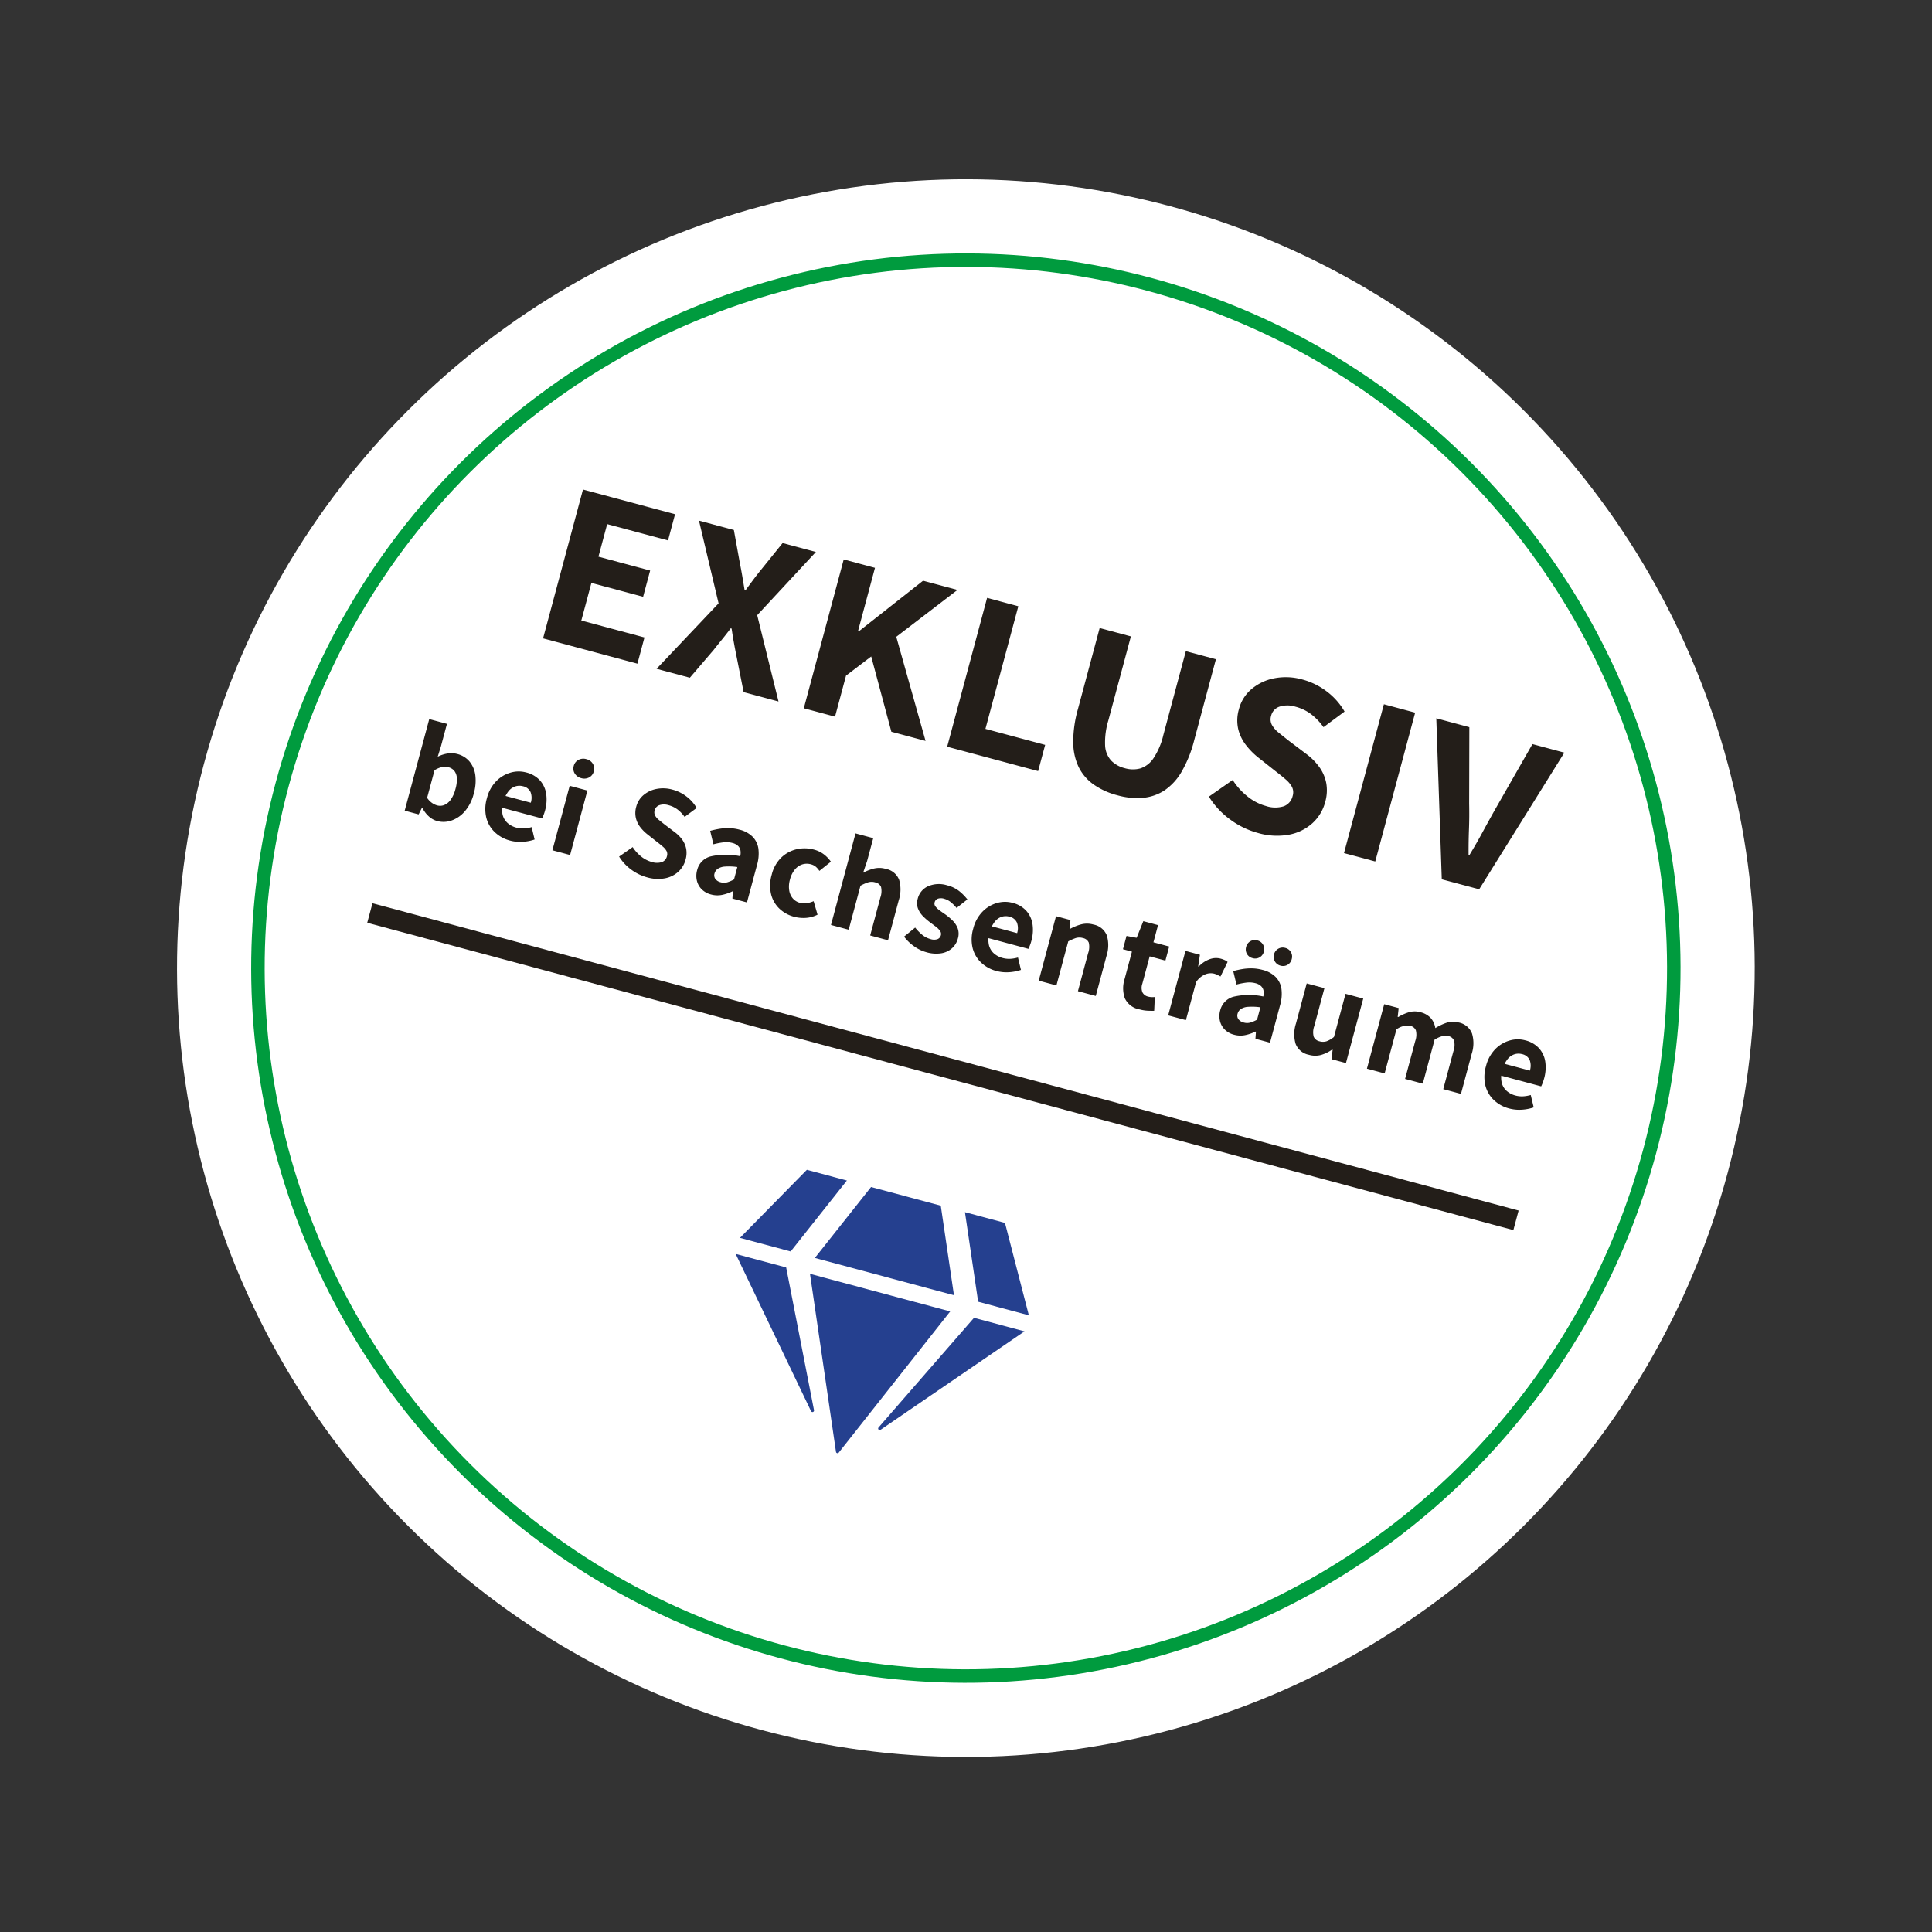
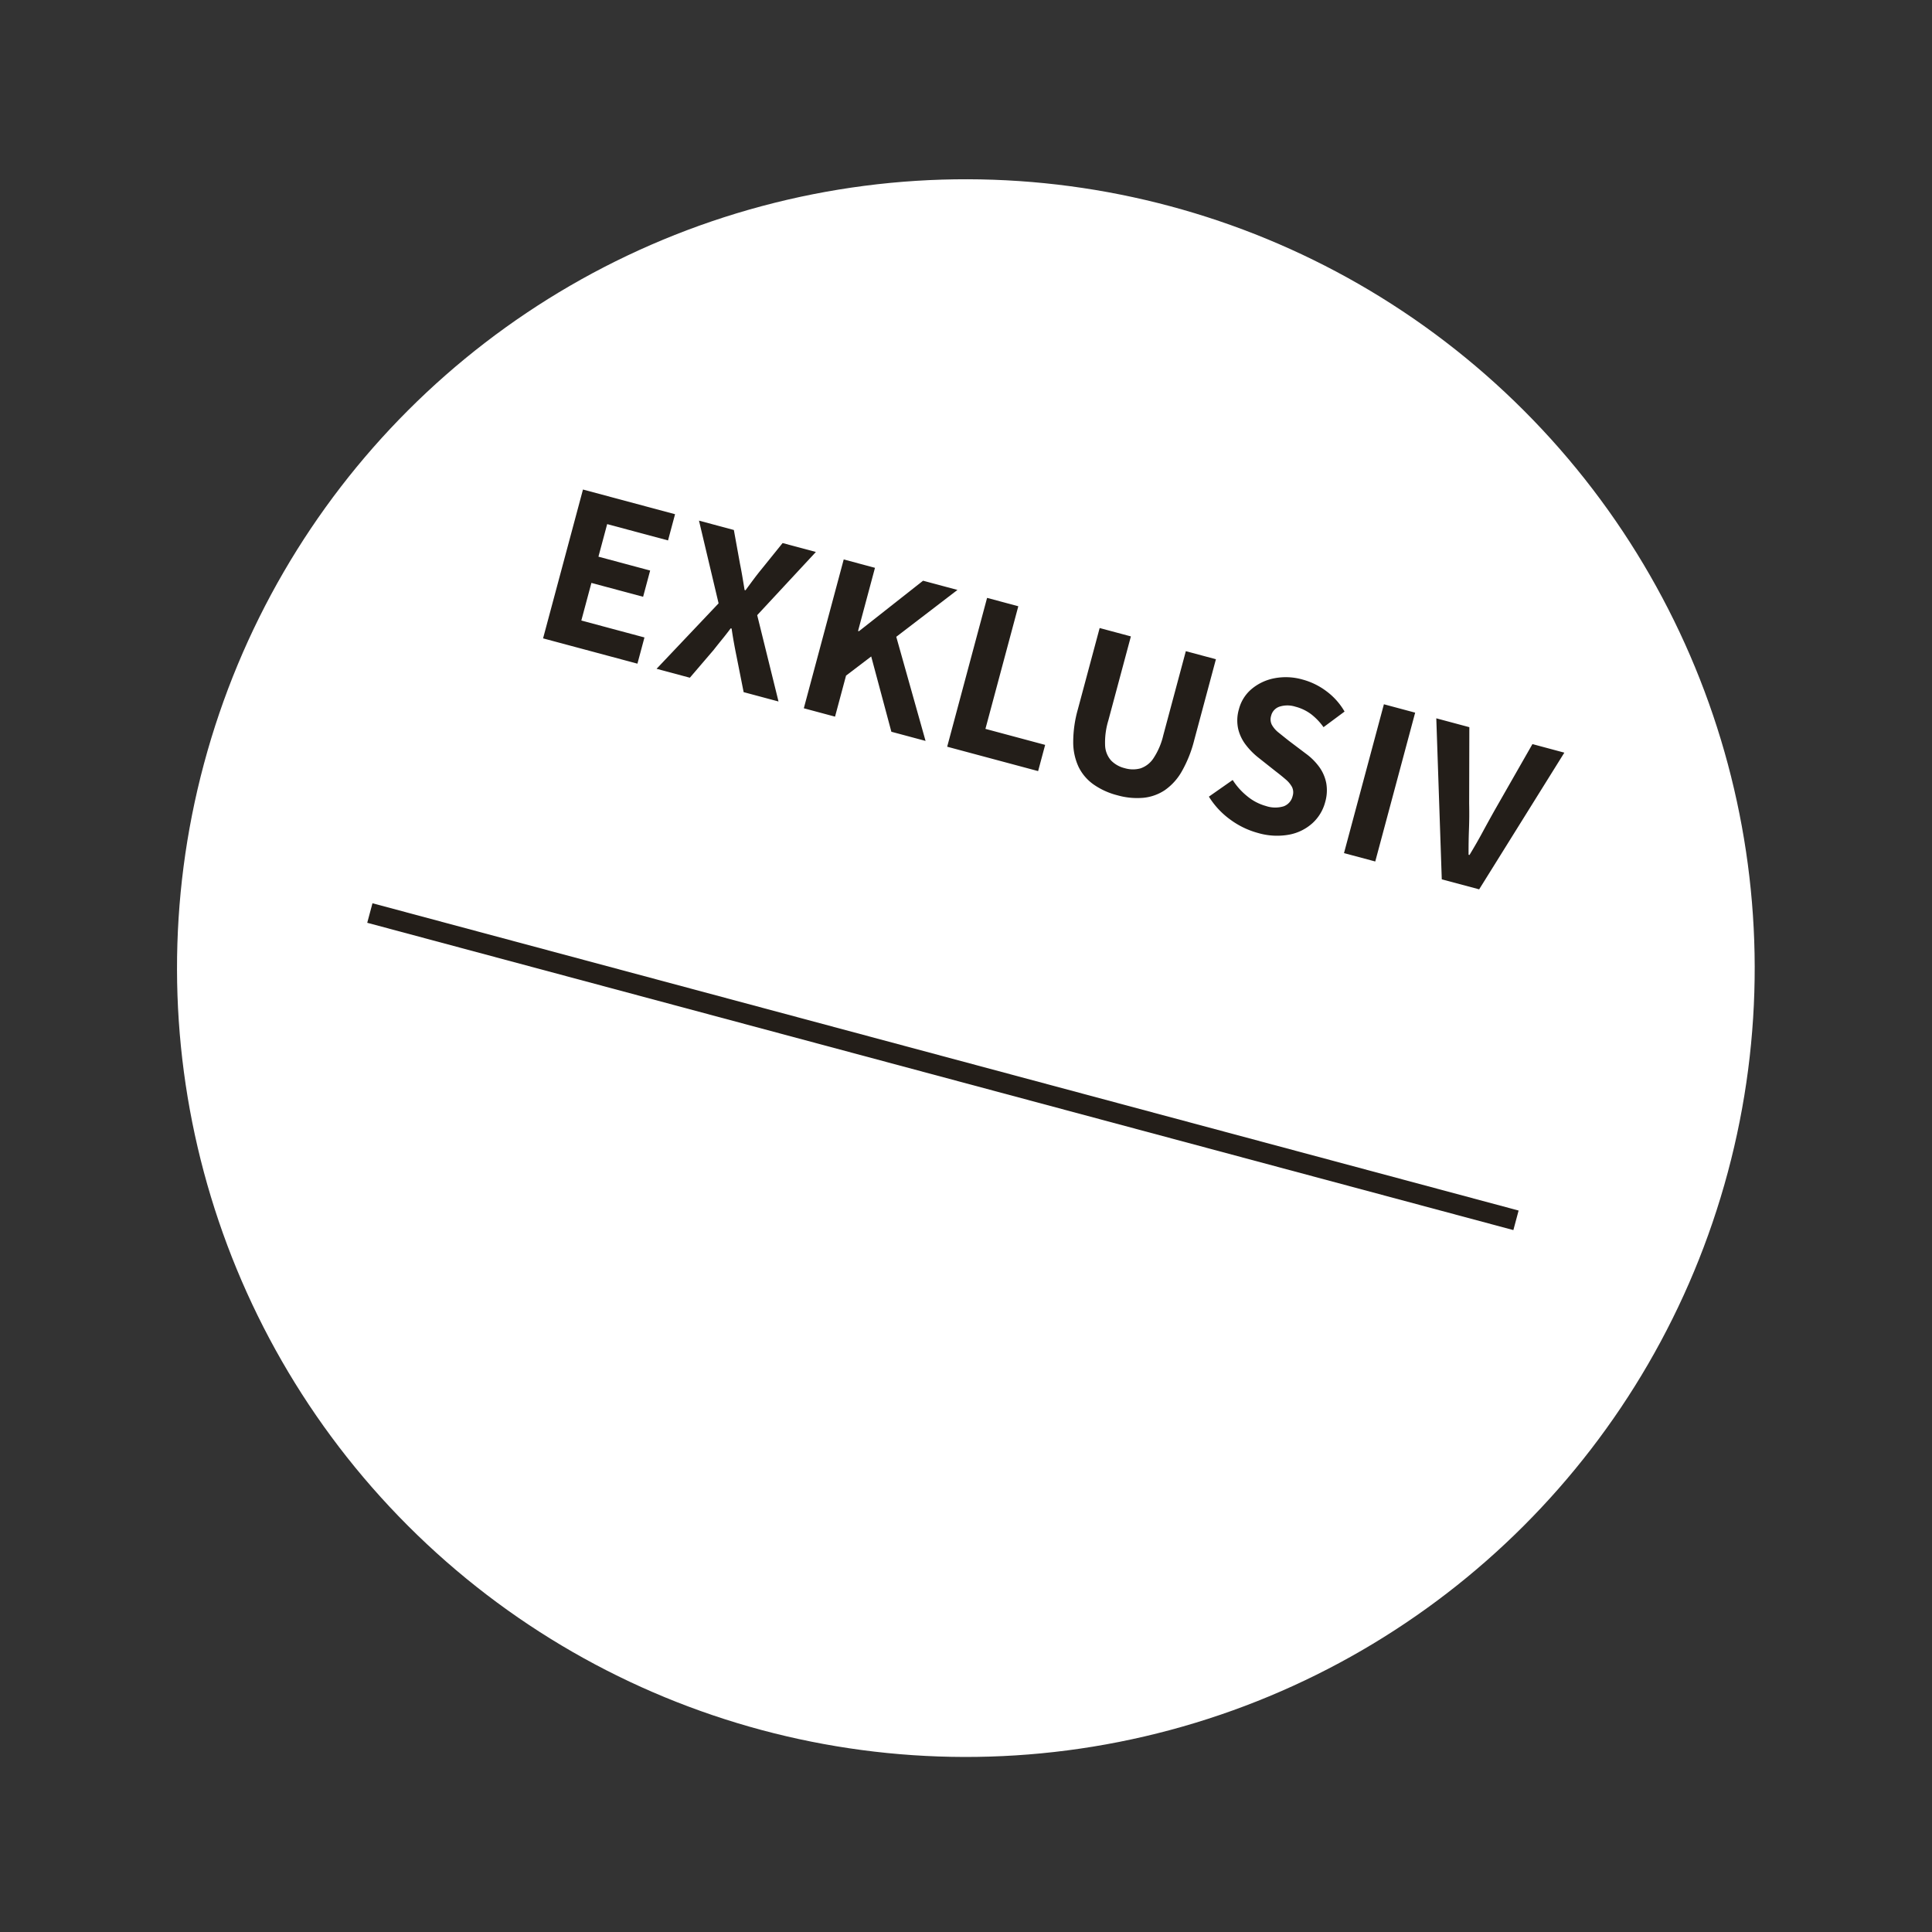
<svg xmlns="http://www.w3.org/2000/svg" width="286.59" height="286.59" viewBox="0 0 286.59 286.59">
  <rect x="0" y="0" width="286.59" height="286.59" fill="#333333" stroke="none" />
  <defs>
    <clipPath id="clip-path">
-       <rect id="Rechteck_227" data-name="Rechteck 227" width="44.359" height="39.431" fill="#25408f" />
-     </clipPath>
+       </clipPath>
  </defs>
  <g id="Gruppe_322" data-name="Gruppe 322" transform="matrix(0.966, 0.259, -0.259, 0.966, -1062.014, -910.571)">
    <circle id="Ellipse_66" data-name="Ellipse 66" cx="117" cy="117" r="117" transform="translate(1320 589)" fill="#fff" />
    <g id="Ellipse_67" data-name="Ellipse 67" transform="translate(1331 600)" fill="none" stroke="#009b3e" stroke-width="2">
      <circle cx="106" cy="106" r="106" stroke="none" />
-       <circle cx="106" cy="106" r="105" fill="none" />
    </g>
    <path id="Pfad_328" data-name="Pfad 328" d="M2.765,0V-22.855h14.14v4.025H7.56v5H15.5V-9.8H7.56v5.775h9.695V0Zm17.43,0,6.37-11.76L20.58-22.855h5.355L28.1-18.27q.385.77.788,1.645t.892,1.96h.14q.42-1.085.77-1.96t.7-1.645l2.03-4.585h5.11L32.55-11.55,38.92,0H33.565L31.15-4.9q-.455-.91-.875-1.8T29.4-8.645h-.14q-.42,1.05-.822,1.942T27.65-4.9L25.305,0Zm22.61,0V-22.855h4.8v9.695h.14l7.245-9.695H60.27L53.305-13.79,61.5,0h-5.25L50.47-10.01,47.6-6.3V0ZM64.82,0V-22.855h4.795v18.83h9.17V0ZM91.07.42a10.811,10.811,0,0,1-3.815-.63,6.914,6.914,0,0,1-2.817-1.925A8.634,8.634,0,0,1,82.7-5.5a17.822,17.822,0,0,1-.595-4.9v-12.46H86.9V-9.94a11.179,11.179,0,0,0,.49,3.675A3.583,3.583,0,0,0,88.83-4.322a4.212,4.212,0,0,0,2.24.577,4.281,4.281,0,0,0,2.275-.577,3.743,3.743,0,0,0,1.47-1.943A10.488,10.488,0,0,0,95.34-9.94V-22.855h4.62v12.46a18.333,18.333,0,0,1-.577,4.9,8.462,8.462,0,0,1-1.715,3.36,6.934,6.934,0,0,1-2.8,1.925A10.666,10.666,0,0,1,91.07.42Zm21.56,0a12.315,12.315,0,0,1-4.463-.858A12.015,12.015,0,0,1,104.23-2.9L107-6.2a9.941,9.941,0,0,0,2.747,1.785,7.44,7.44,0,0,0,2.993.665,4.326,4.326,0,0,0,2.59-.647,2.115,2.115,0,0,0,.875-1.8,1.806,1.806,0,0,0-.437-1.277,3.982,3.982,0,0,0-1.19-.84q-.753-.367-1.768-.787l-3.01-1.3a10.5,10.5,0,0,1-2.222-1.3A6.282,6.282,0,0,1,105.84-13.7a5.9,5.9,0,0,1-.665-2.888,5.805,5.805,0,0,1,1.033-3.36,7.4,7.4,0,0,1,2.835-2.415,9,9,0,0,1,4.112-.91,10.339,10.339,0,0,1,3.9.77A9.935,9.935,0,0,1,120.4-20.3l-2.415,3.045a9.075,9.075,0,0,0-2.275-1.383,6.687,6.687,0,0,0-2.555-.472,3.885,3.885,0,0,0-2.257.6,1.894,1.894,0,0,0-.857,1.645,1.778,1.778,0,0,0,.455,1.26,3.877,3.877,0,0,0,1.277.858q.822.367,1.8.788l2.94,1.19a8.994,8.994,0,0,1,2.415,1.4,6.063,6.063,0,0,1,1.592,2.012A6.235,6.235,0,0,1,121.1-6.58a6.434,6.434,0,0,1-1,3.482,7.094,7.094,0,0,1-2.9,2.555A10.036,10.036,0,0,1,112.63.42ZM125.755,0V-22.855h4.8V0ZM140.77,0,133.8-22.855h5.075l2.9,10.92q.56,1.925.962,3.693t.928,3.692h.14q.56-1.925.98-3.692t.91-3.693l2.87-10.92h4.9L146.51,0Z" transform="translate(1361 675)" fill="#231e19" />
-     <path id="Pfad_329" data-name="Pfad 329" d="M-81.38.24a3.029,3.029,0,0,1-1.35-.33A4.449,4.449,0,0,1-84-1.06h-.08L-84.3,0h-2.14V-14.06h2.72v3.5L-83.78-9a4.907,4.907,0,0,1,1.27-.83,3.408,3.408,0,0,1,1.41-.31,3.467,3.467,0,0,1,2.09.63,4.019,4.019,0,0,1,1.34,1.75,6.792,6.792,0,0,1,.47,2.64,6.428,6.428,0,0,1-.6,2.9A4.6,4.6,0,0,1-79.35-.39,3.608,3.608,0,0,1-81.38.24ZM-82-2a1.666,1.666,0,0,0,1.01-.33,2.232,2.232,0,0,0,.72-1.01A4.767,4.767,0,0,0-80-5.08a5.079,5.079,0,0,0-.2-1.54,1.947,1.947,0,0,0-.61-.95,1.622,1.622,0,0,0-1.05-.33,2.02,2.02,0,0,0-.93.23,3.606,3.606,0,0,0-.93.73V-2.7a2.821,2.821,0,0,0,.89.54A2.493,2.493,0,0,0-82-2ZM-70.18.24a5.172,5.172,0,0,1-2.53-.62,4.5,4.5,0,0,1-1.78-1.77,5.589,5.589,0,0,1-.65-2.79,5.491,5.491,0,0,1,.66-2.76,4.859,4.859,0,0,1,1.72-1.8,4.266,4.266,0,0,1,2.24-.64,4.075,4.075,0,0,1,2.31.62,3.834,3.834,0,0,1,1.4,1.69,5.985,5.985,0,0,1,.47,2.43,6.249,6.249,0,0,1-.04.71q-.04.35-.08.53H-73l-.02-1.82h4.34a2.4,2.4,0,0,0-.43-1.5,1.594,1.594,0,0,0-1.35-.56,1.994,1.994,0,0,0-1.04.3,2.176,2.176,0,0,0-.82.98,4.325,4.325,0,0,0-.32,1.82,3.45,3.45,0,0,0,.41,1.81,2.44,2.44,0,0,0,1.05.97,3.165,3.165,0,0,0,1.36.3,3.678,3.678,0,0,0,1.13-.17,5.249,5.249,0,0,0,1.07-.49l.9,1.66a6.645,6.645,0,0,1-1.65.8A5.754,5.754,0,0,1-70.18.24ZM-63.76,0V-9.9h2.72V0Zm1.36-11.44a1.551,1.551,0,0,1-1.1-.41,1.371,1.371,0,0,1-.44-1.05,1.371,1.371,0,0,1,.44-1.05,1.551,1.551,0,0,1,1.1-.41,1.543,1.543,0,0,1,1.11.41,1.387,1.387,0,0,1,.43,1.05,1.387,1.387,0,0,1-.43,1.05A1.543,1.543,0,0,1-62.4-11.44ZM-49.16.24a7.037,7.037,0,0,1-2.55-.49,6.866,6.866,0,0,1-2.25-1.41l1.58-1.88a5.681,5.681,0,0,0,1.57,1.02,4.251,4.251,0,0,0,1.71.38,2.472,2.472,0,0,0,1.48-.37,1.209,1.209,0,0,0,.5-1.03,1.032,1.032,0,0,0-.25-.73,2.276,2.276,0,0,0-.68-.48q-.43-.21-1.01-.45l-1.72-.74a6,6,0,0,1-1.27-.74,3.59,3.59,0,0,1-.99-1.15,3.372,3.372,0,0,1-.38-1.65,3.317,3.317,0,0,1,.59-1.92,4.226,4.226,0,0,1,1.62-1.38,5.143,5.143,0,0,1,2.35-.52,5.908,5.908,0,0,1,2.23.44,5.677,5.677,0,0,1,1.91,1.26L-46.1-9.86a5.186,5.186,0,0,0-1.3-.79,3.821,3.821,0,0,0-1.46-.27,2.22,2.22,0,0,0-1.29.34,1.082,1.082,0,0,0-.49.94,1.016,1.016,0,0,0,.26.72,2.216,2.216,0,0,0,.73.49q.47.21,1.03.45l1.68.68a5.139,5.139,0,0,1,1.38.8,3.464,3.464,0,0,1,.91,1.15,3.563,3.563,0,0,1,.33,1.59,3.677,3.677,0,0,1-.57,1.99A4.054,4.054,0,0,1-46.55-.31,5.735,5.735,0,0,1-49.16.24Zm9.84,0a3.011,3.011,0,0,1-1.56-.39A2.688,2.688,0,0,1-41.9-1.21a3.139,3.139,0,0,1-.36-1.51,2.767,2.767,0,0,1,1.34-2.44,10.1,10.1,0,0,1,4.3-1.2,2.244,2.244,0,0,0-.18-.82,1.227,1.227,0,0,0-.52-.57,1.852,1.852,0,0,0-.94-.21,3.5,3.5,0,0,0-1.31.26,10.875,10.875,0,0,0-1.35.66l-.98-1.8a11.986,11.986,0,0,1,1.27-.66,7.753,7.753,0,0,1,1.39-.47,6.507,6.507,0,0,1,1.5-.17,4.157,4.157,0,0,1,2.12.5,3.153,3.153,0,0,1,1.3,1.47,5.945,5.945,0,0,1,.44,2.45V0h-2.24l-.2-1.04h-.06a6.324,6.324,0,0,1-1.37.92A3.5,3.5,0,0,1-39.32.24Zm.9-2.12a1.788,1.788,0,0,0,.95-.25,5.092,5.092,0,0,0,.85-.67V-4.7a8.664,8.664,0,0,0-1.8.41,2.16,2.16,0,0,0-.94.6,1.179,1.179,0,0,0-.28.75.943.943,0,0,0,.34.8A1.409,1.409,0,0,0-38.42-1.88ZM-26.56.24a4.986,4.986,0,0,1-2.46-.61,4.4,4.4,0,0,1-1.74-1.77,5.718,5.718,0,0,1-.64-2.8,5.263,5.263,0,0,1,.71-2.8,4.839,4.839,0,0,1,1.87-1.78,5.223,5.223,0,0,1,2.5-.62,4.111,4.111,0,0,1,1.64.31,4.939,4.939,0,0,1,1.26.77l-1.3,1.76a2.739,2.739,0,0,0-.7-.47,1.813,1.813,0,0,0-.74-.15,2.256,2.256,0,0,0-1.29.37,2.4,2.4,0,0,0-.85,1.04,3.813,3.813,0,0,0-.3,1.57,3.813,3.813,0,0,0,.3,1.57,2.385,2.385,0,0,0,.83,1.03,2.1,2.1,0,0,0,1.21.36,2.374,2.374,0,0,0,1-.22,4.21,4.21,0,0,0,.88-.54L-23.3-.96a4.427,4.427,0,0,1-1.58.92A5.41,5.41,0,0,1-26.56.24ZM-20.98,0V-14.06h2.72v3.5l-.12,1.84a7.544,7.544,0,0,1,1.33-.98,3.435,3.435,0,0,1,1.77-.44,2.628,2.628,0,0,1,2.33,1.06,5.086,5.086,0,0,1,.73,2.92V0h-2.74V-5.82a2.8,2.8,0,0,0-.31-1.55,1.16,1.16,0,0,0-1.01-.43,1.847,1.847,0,0,0-1.02.27,7.2,7.2,0,0,0-.96.77V0Zm14.7.24A5.656,5.656,0,0,1-8.29-.15a6.363,6.363,0,0,1-1.77-.99l1.24-1.72a6.958,6.958,0,0,0,1.32.78,3.215,3.215,0,0,0,1.3.28,1.659,1.659,0,0,0,1.03-.26.845.845,0,0,0,.33-.7.748.748,0,0,0-.3-.59,2.887,2.887,0,0,0-.77-.44l-.97-.39a8.794,8.794,0,0,1-1.24-.6A3.335,3.335,0,0,1-9.15-5.7a2.273,2.273,0,0,1-.41-1.38A2.741,2.741,0,0,1-8.54-9.29a4.081,4.081,0,0,1,2.7-.85,4.716,4.716,0,0,1,1.96.38,7.27,7.27,0,0,1,1.46.86L-3.64-7.26A6.237,6.237,0,0,0-4.7-7.87,2.6,2.6,0,0,0-5.76-8.1a1.505,1.505,0,0,0-.93.24A.769.769,0,0,0-7-7.22a.682.682,0,0,0,.28.56,2.924,2.924,0,0,0,.74.4q.46.18.98.36a8.966,8.966,0,0,1,1.26.59,3.28,3.28,0,0,1,1.04.92,2.415,2.415,0,0,1,.42,1.47,2.91,2.91,0,0,1-.46,1.6A3.14,3.14,0,0,1-4.09-.18,5.112,5.112,0,0,1-6.28.24ZM4.5.24A5.172,5.172,0,0,1,1.97-.38,4.5,4.5,0,0,1,.19-2.15,5.589,5.589,0,0,1-.46-4.94,5.491,5.491,0,0,1,.2-7.7,4.859,4.859,0,0,1,1.92-9.5a4.266,4.266,0,0,1,2.24-.64,4.075,4.075,0,0,1,2.31.62,3.835,3.835,0,0,1,1.4,1.69A5.985,5.985,0,0,1,8.34-5.4a6.248,6.248,0,0,1-.04.71q-.04.35-.08.53H1.68L1.66-5.98H6a2.4,2.4,0,0,0-.43-1.5,1.594,1.594,0,0,0-1.35-.56,1.994,1.994,0,0,0-1.04.3,2.176,2.176,0,0,0-.82.98,4.325,4.325,0,0,0-.32,1.82,3.449,3.449,0,0,0,.41,1.81,2.44,2.44,0,0,0,1.05.97,3.165,3.165,0,0,0,1.36.3,3.678,3.678,0,0,0,1.13-.17,5.249,5.249,0,0,0,1.07-.49l.9,1.66a6.645,6.645,0,0,1-1.65.8A5.754,5.754,0,0,1,4.5.24ZM10.92,0V-9.9h2.22l.2,1.28h.08a7.347,7.347,0,0,1,1.41-1.07,3.482,3.482,0,0,1,1.79-.45,2.628,2.628,0,0,1,2.33,1.06,5.086,5.086,0,0,1,.73,2.92V0H16.94V-5.82a2.8,2.8,0,0,0-.31-1.55,1.16,1.16,0,0,0-1.01-.43,1.847,1.847,0,0,0-1.02.27,7.2,7.2,0,0,0-.96.77V0ZM26.48.24A2.96,2.96,0,0,1,23.92-.8a4.5,4.5,0,0,1-.76-2.72V-7.74H21.78V-9.78L23.3-9.9l.32-2.64h2.26V-9.9H28.3v2.16H25.88v4.2a1.807,1.807,0,0,0,.35,1.23,1.237,1.237,0,0,0,.97.39,2.306,2.306,0,0,0,.52-.06,3.154,3.154,0,0,0,.46-.14l.44,2q-.4.12-.94.24A5.542,5.542,0,0,1,26.48.24ZM30.8,0V-9.9h2.22l.2,1.74h.08a4.115,4.115,0,0,1,1.29-1.48,2.7,2.7,0,0,1,1.51-.5,3.941,3.941,0,0,1,.68.05,1.769,1.769,0,0,1,.48.15L36.8-7.58q-.26-.06-.49-.11a2.624,2.624,0,0,0-.55-.05,2.147,2.147,0,0,0-1.2.42,3.106,3.106,0,0,0-1.04,1.48V0ZM41,.24a3.011,3.011,0,0,1-1.56-.39,2.688,2.688,0,0,1-1.02-1.06,3.139,3.139,0,0,1-.36-1.51A2.767,2.767,0,0,1,39.4-5.16a10.1,10.1,0,0,1,4.3-1.2,2.244,2.244,0,0,0-.18-.82A1.227,1.227,0,0,0,43-7.75a1.852,1.852,0,0,0-.94-.21,3.5,3.5,0,0,0-1.31.26,10.875,10.875,0,0,0-1.35.66l-.98-1.8a11.986,11.986,0,0,1,1.27-.66,7.753,7.753,0,0,1,1.39-.47,6.507,6.507,0,0,1,1.5-.17,4.157,4.157,0,0,1,2.12.5A3.153,3.153,0,0,1,46-8.17a5.944,5.944,0,0,1,.44,2.45V0H44.2L44-1.04h-.06a6.324,6.324,0,0,1-1.37.92A3.5,3.5,0,0,1,41,.24Zm.9-2.12a1.788,1.788,0,0,0,.95-.25,5.092,5.092,0,0,0,.85-.67V-4.7a8.664,8.664,0,0,0-1.8.41,2.16,2.16,0,0,0-.94.6,1.179,1.179,0,0,0-.28.75.943.943,0,0,0,.34.8A1.409,1.409,0,0,0,41.9-1.88Zm3.08-9.56a1.317,1.317,0,0,1-.97-.39,1.317,1.317,0,0,1-.39-.97,1.317,1.317,0,0,1,.39-.97,1.317,1.317,0,0,1,.97-.39,1.308,1.308,0,0,1,.98.39,1.335,1.335,0,0,1,.38.97,1.335,1.335,0,0,1-.38.97A1.308,1.308,0,0,1,44.98-11.44Zm-4.28,0a1.308,1.308,0,0,1-.98-.39,1.335,1.335,0,0,1-.38-.97,1.335,1.335,0,0,1,.38-.97,1.308,1.308,0,0,1,.98-.39,1.308,1.308,0,0,1,.98.39,1.335,1.335,0,0,1,.38.97,1.335,1.335,0,0,1-.38.97A1.308,1.308,0,0,1,40.7-11.44ZM52.48.24A2.628,2.628,0,0,1,50.15-.82a5.086,5.086,0,0,1-.73-2.92V-9.9h2.72v5.82a2.656,2.656,0,0,0,.33,1.55,1.193,1.193,0,0,0,1.01.43,1.809,1.809,0,0,0,1-.27,3.74,3.74,0,0,0,.9-.91V-9.9H58.1V0H55.88l-.2-1.4H55.6A5.447,5.447,0,0,1,54.23-.21,3.336,3.336,0,0,1,52.48.24ZM61.32,0V-9.9h2.22l.2,1.3h.08a7.3,7.3,0,0,1,1.32-1.08,3.052,3.052,0,0,1,1.68-.46,3,3,0,0,1,1.72.45,2.923,2.923,0,0,1,1.02,1.25,8.162,8.162,0,0,1,1.41-1.2,3.012,3.012,0,0,1,1.71-.5,2.654,2.654,0,0,1,2.34,1.06,5.033,5.033,0,0,1,.74,2.92V0H73.04V-5.82a2.723,2.723,0,0,0-.32-1.55,1.165,1.165,0,0,0-1-.43,1.736,1.736,0,0,0-.86.25,4.443,4.443,0,0,0-.96.79V0H67.18V-5.82a2.723,2.723,0,0,0-.32-1.55,1.165,1.165,0,0,0-1-.43,2.738,2.738,0,0,0-1.82,1.04V0ZM83.24.24a5.172,5.172,0,0,1-2.53-.62,4.5,4.5,0,0,1-1.78-1.77,5.589,5.589,0,0,1-.65-2.79,5.491,5.491,0,0,1,.66-2.76,4.859,4.859,0,0,1,1.72-1.8,4.266,4.266,0,0,1,2.24-.64,4.075,4.075,0,0,1,2.31.62,3.834,3.834,0,0,1,1.4,1.69,5.985,5.985,0,0,1,.47,2.43,6.249,6.249,0,0,1-.04.71q-.04.35-.08.53H80.42L80.4-5.98h4.34a2.4,2.4,0,0,0-.43-1.5,1.594,1.594,0,0,0-1.35-.56,1.994,1.994,0,0,0-1.04.3,2.176,2.176,0,0,0-.82.98,4.325,4.325,0,0,0-.32,1.82,3.45,3.45,0,0,0,.41,1.81,2.44,2.44,0,0,0,1.05.97,3.165,3.165,0,0,0,1.36.3,3.678,3.678,0,0,0,1.13-.17,5.249,5.249,0,0,0,1.07-.49l.9,1.66a6.645,6.645,0,0,1-1.65.8A5.754,5.754,0,0,1,83.24.24Z" transform="translate(1437 705)" fill="#231e19" />
    <line id="Linie_68" data-name="Linie 68" x2="176" transform="translate(1349.5 721)" fill="none" stroke="#231e19" stroke-width="3" />
    <g id="Gruppe_321" data-name="Gruppe 321" transform="translate(1415 741)">
      <g id="Gruppe_296" data-name="Gruppe 296" clip-path="url(#clip-path)">
-         <path id="Pfad_282" data-name="Pfad 282" d="M37.39,0l6.97,12.322H36.573L31.244,0ZM27.532,0l5.329,12.322H11.5L16.827,0ZM6.97,0h6.146L7.786,12.322H0ZM0,14.786H7.755l9.473,19.384a.233.233,0,0,1-.385.254Zm11.413,0H32.946L22.4,39.292a.231.231,0,0,1-.424,0ZM27.132,34.171,36.6,14.786h7.755L27.517,34.417A.231.231,0,0,1,27.132,34.171Z" fill="#25408f" />
+         <path id="Pfad_282" data-name="Pfad 282" d="M37.39,0l6.97,12.322H36.573L31.244,0ZM27.532,0l5.329,12.322H11.5L16.827,0ZM6.97,0h6.146L7.786,12.322H0ZM0,14.786H7.755l9.473,19.384a.233.233,0,0,1-.385.254m11.413,0H32.946L22.4,39.292a.231.231,0,0,1-.424,0ZM27.132,34.171,36.6,14.786h7.755L27.517,34.417A.231.231,0,0,1,27.132,34.171Z" fill="#25408f" />
      </g>
    </g>
  </g>
</svg>